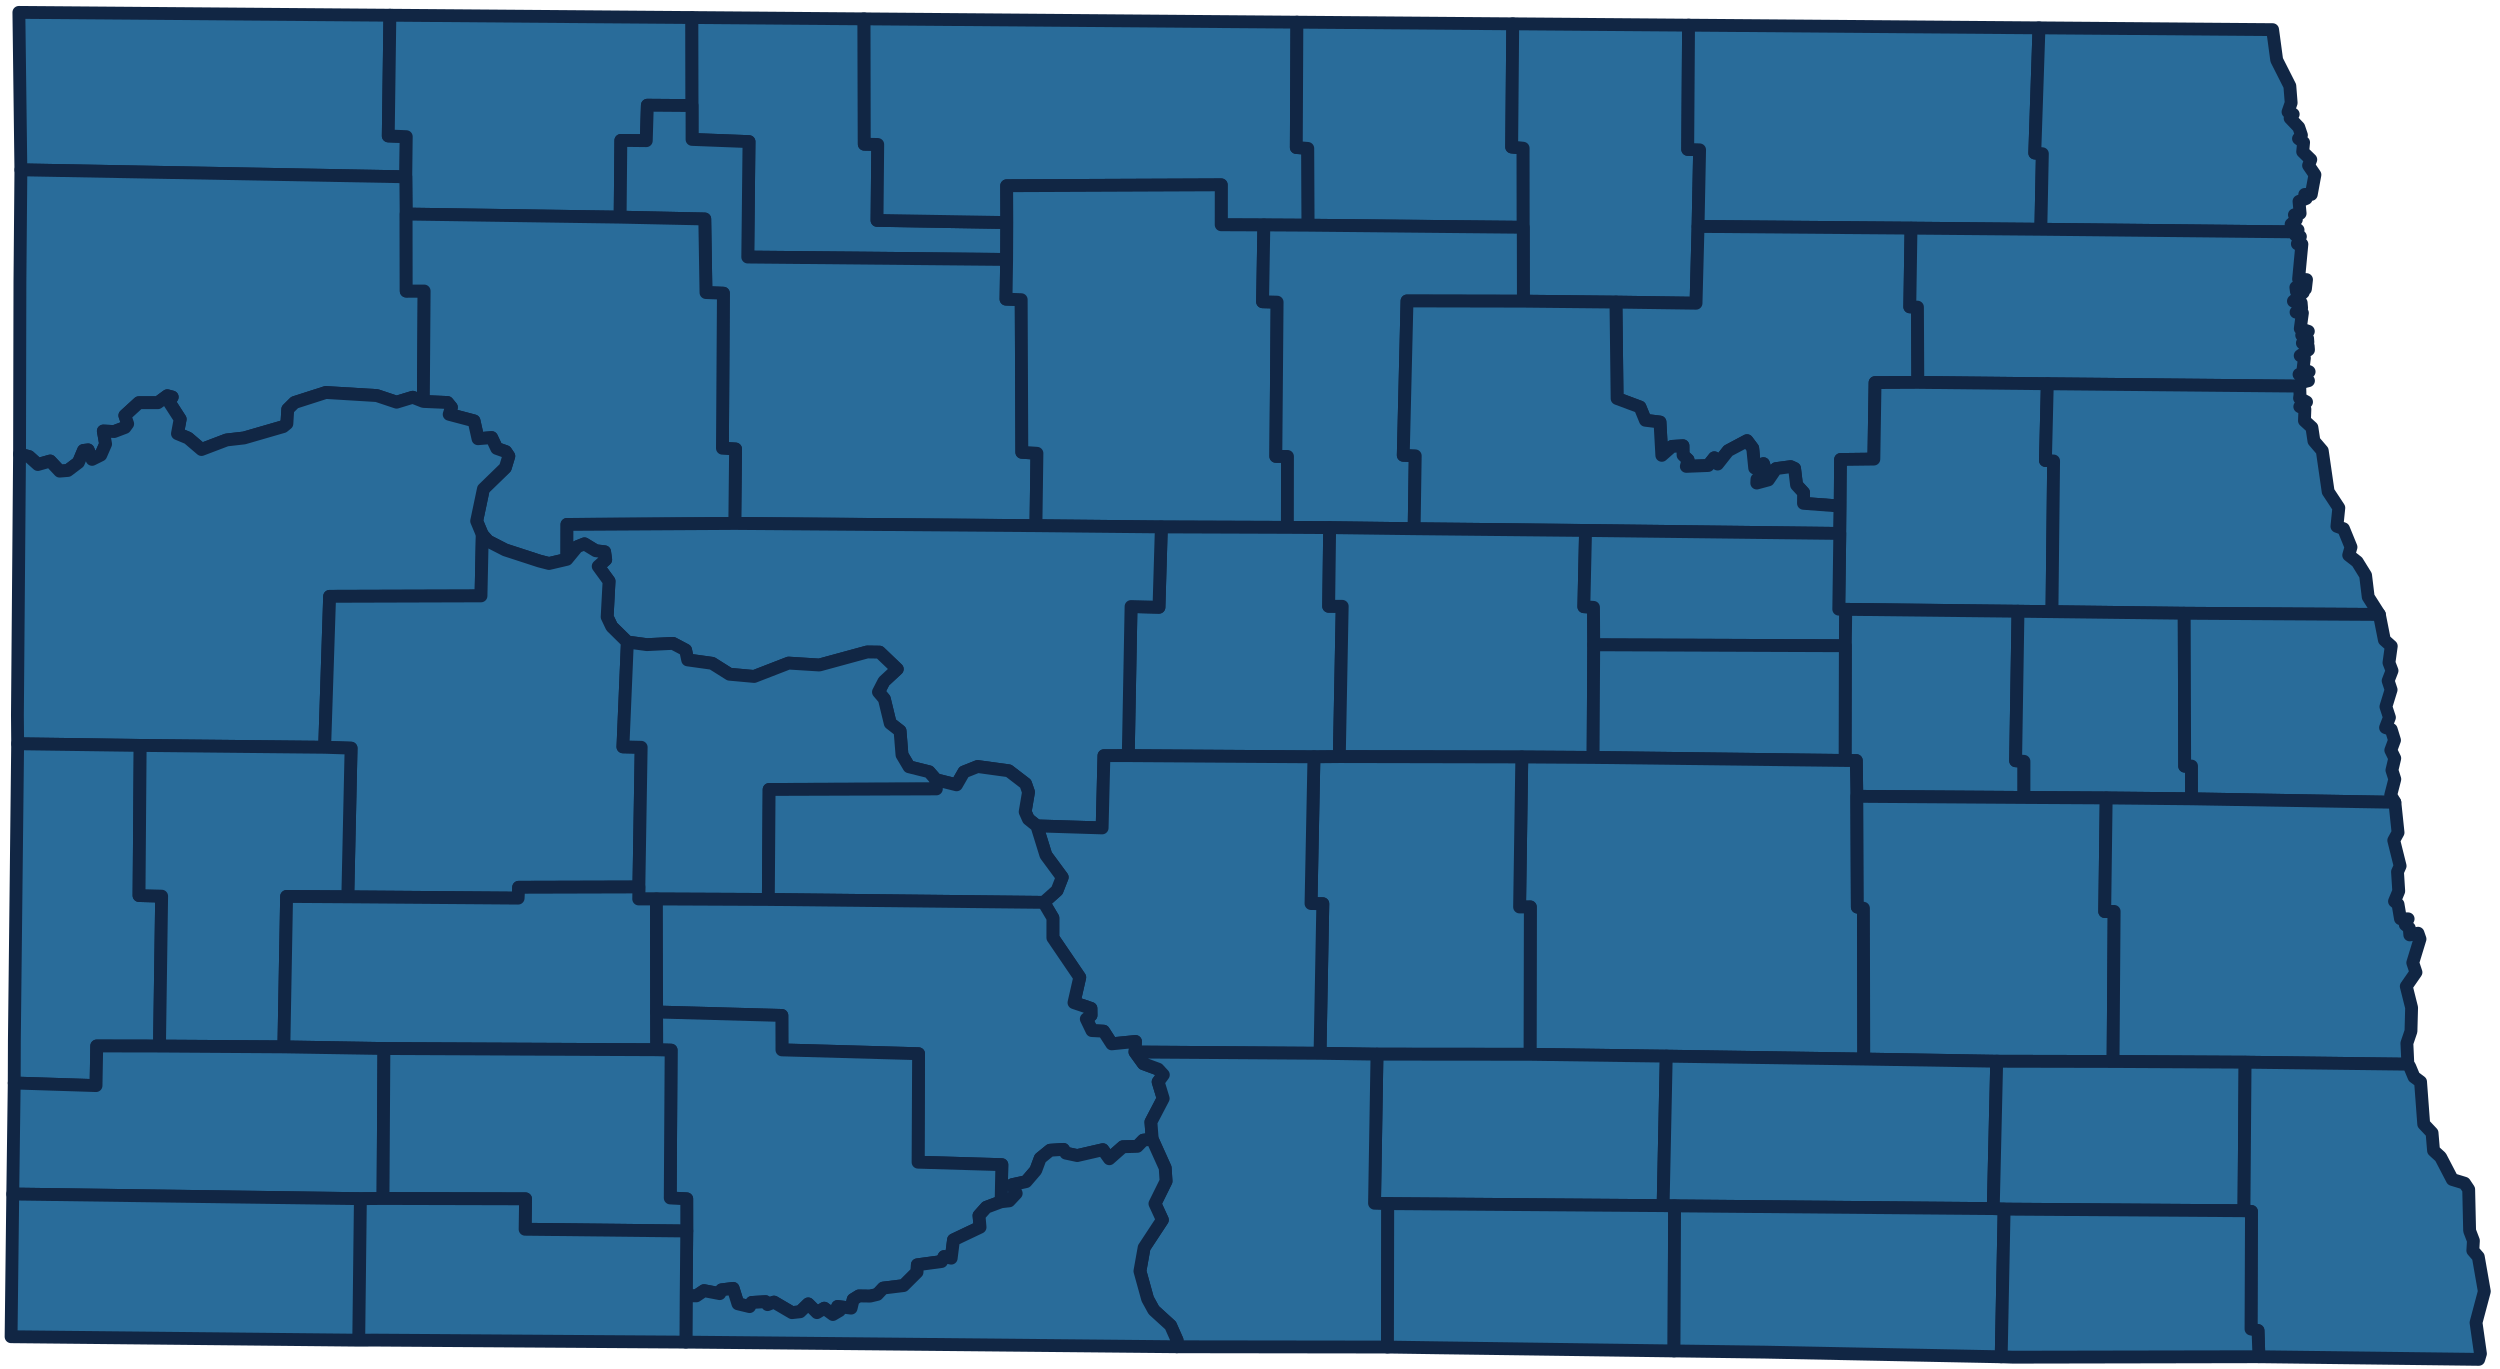
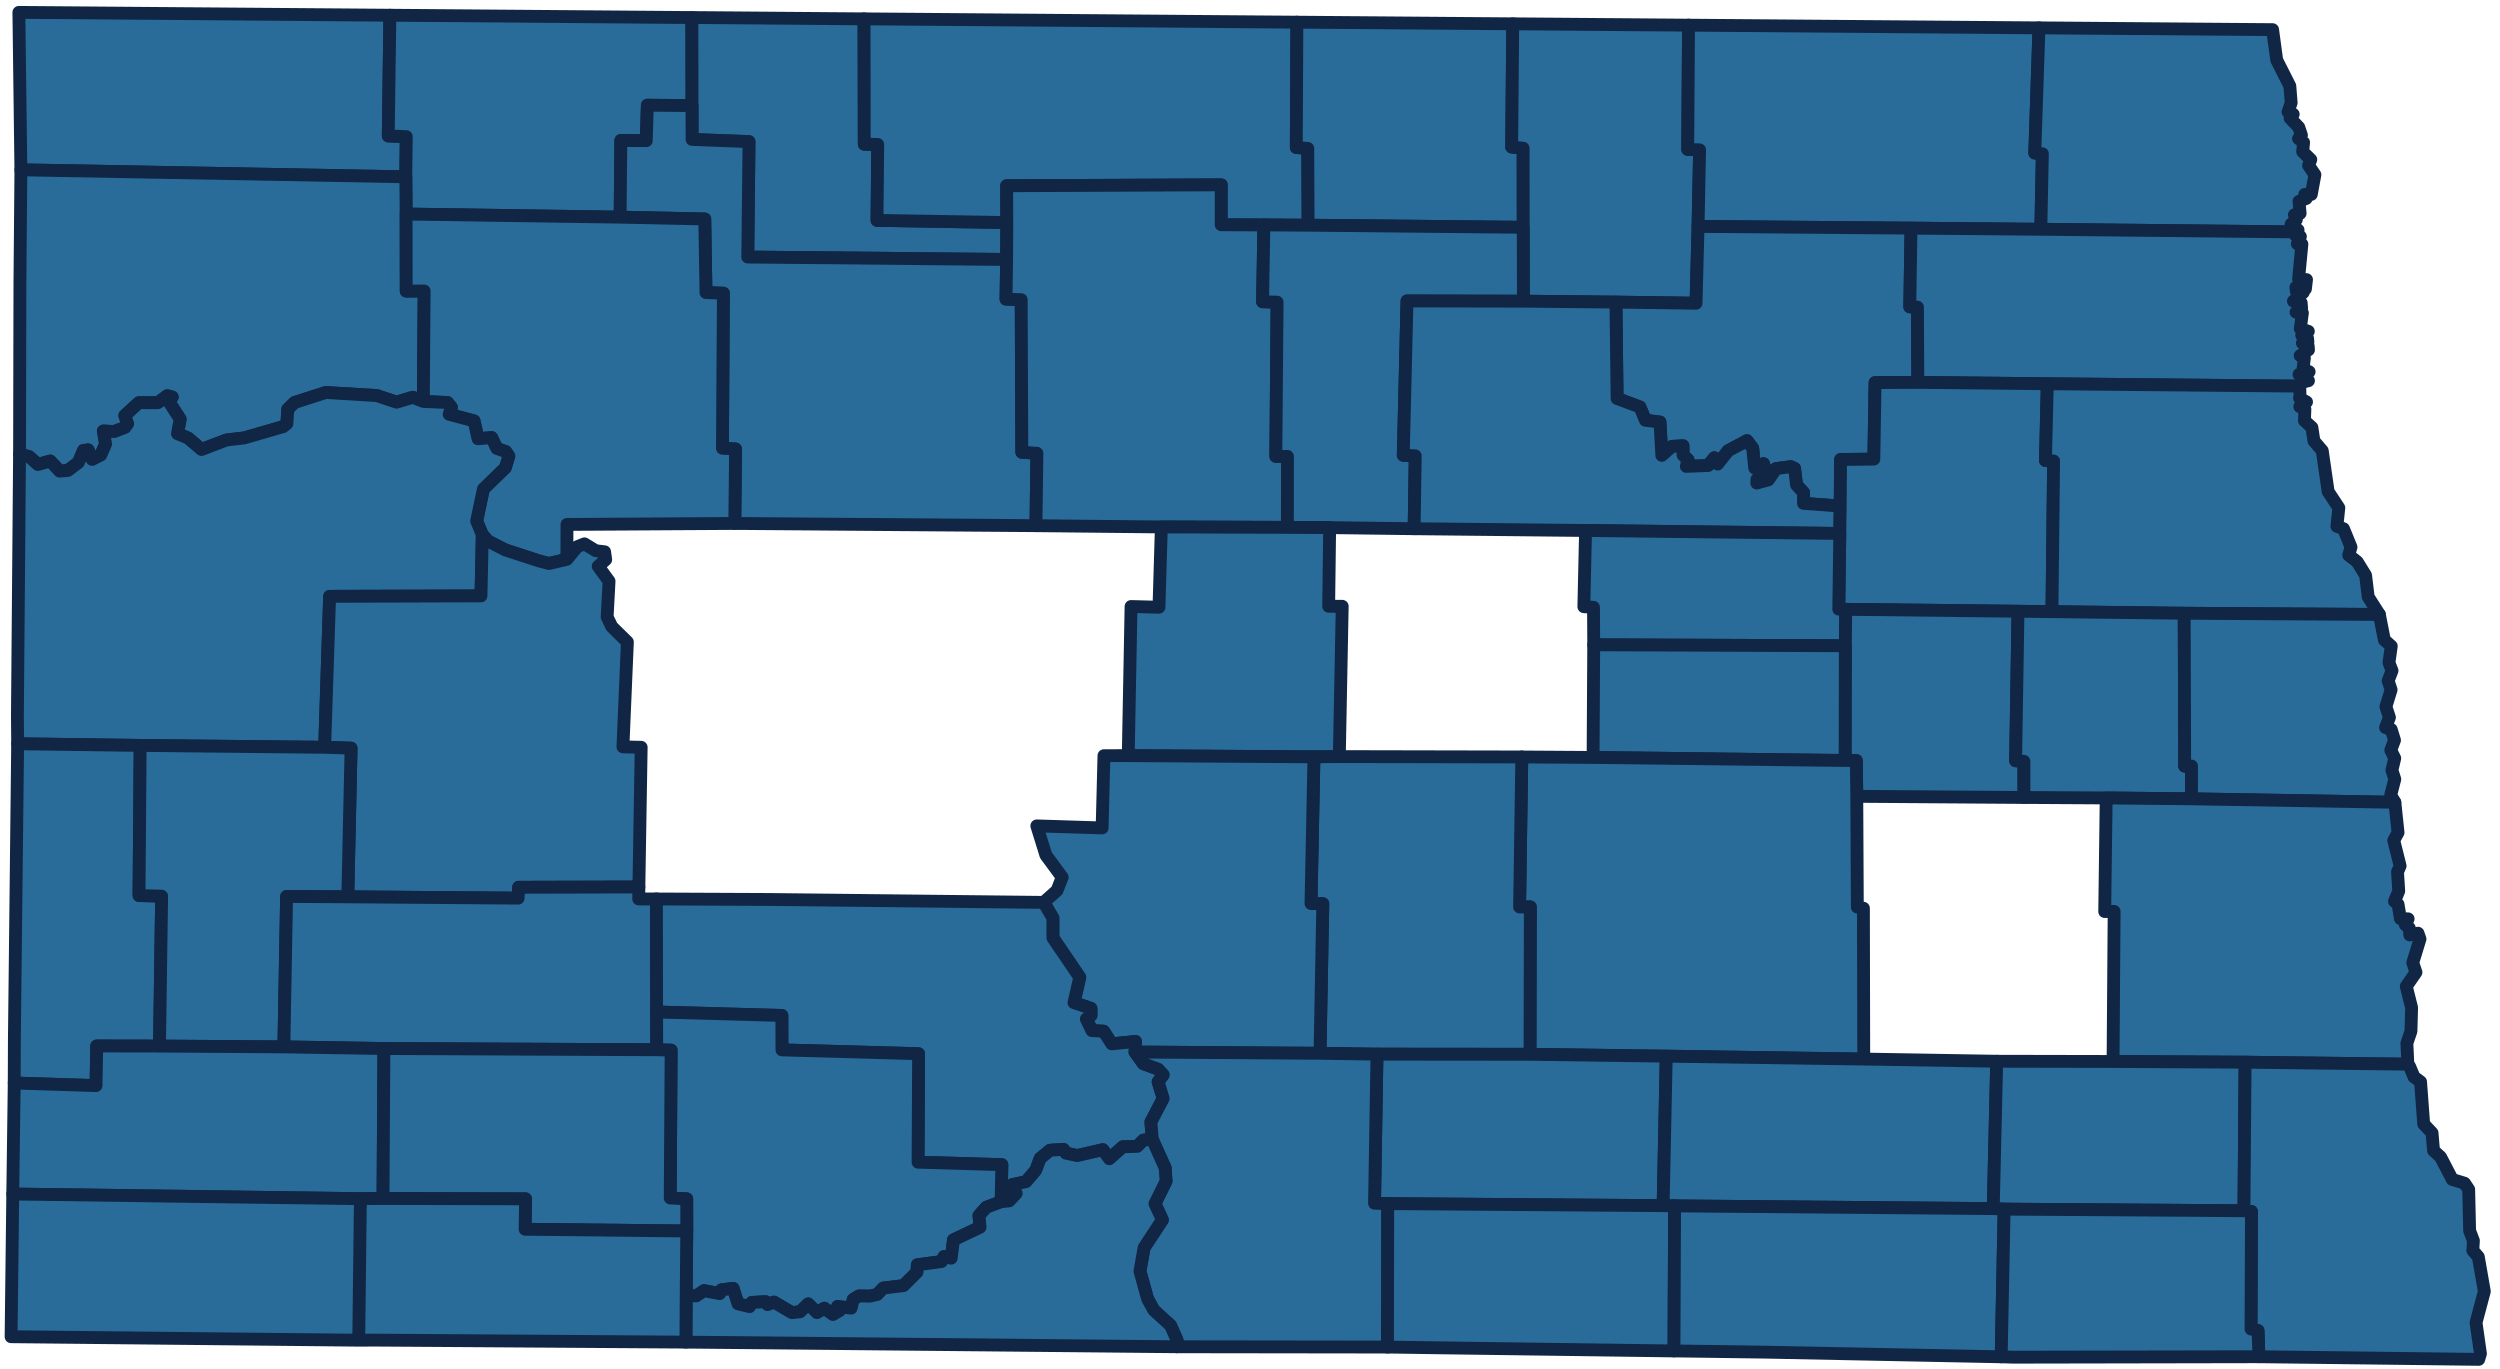
<svg xmlns="http://www.w3.org/2000/svg" width="389" height="213" fill="none">
  <path fill-rule="evenodd" clip-rule="evenodd" d="M63.142 27.513L3.248 26.427l-.31-24.5 57.729.443-.253 18.78 2.8.114-.072 6.249z" fill="#296C9A" stroke="#112644" stroke-width="2" stroke-linecap="round" stroke-linejoin="round" />
  <path fill-rule="evenodd" clip-rule="evenodd" d="M96.493 33.79l-33.302-.484-.049-5.794.072-6.249-2.8-.112.253-18.781 46.988.36.025 13.696-6.951-.053-.167 5.519-3.957-.042-.112 11.94z" fill="#296C9A" stroke="#112644" stroke-width="2" stroke-linecap="round" stroke-linejoin="round" />
  <path fill-rule="evenodd" clip-rule="evenodd" d="M156.633 40.375l-40.28-.377.194-17.96-8.863-.342-.002-5.269-.026-13.697 26.79.206.035 19.501 2.095.04-.111 11.813 20.196.337-.028 5.748z" fill="#296C9A" stroke="#112644" stroke-width="2" stroke-linecap="round" stroke-linejoin="round" />
  <path fill-rule="evenodd" clip-rule="evenodd" d="M156.661 34.627l-20.197-.337.111-11.814-2.094-.039-.036-19.501 67.353.515-.093 19.501 1.785.14.055 11.951-6.887-.041-6.643-.028.007-6.215-33.385.143.024 5.725z" fill="#296C9A" stroke="#112644" stroke-width="2" stroke-linecap="round" stroke-linejoin="round" />
  <path fill-rule="evenodd" clip-rule="evenodd" d="M203.544 35.043l-.055-11.952-1.785-.14.093-19.5 33.586.257-.166 19.17 1.784.184.013 12.306-33.47-.325z" fill="#296C9A" stroke="#112644" stroke-width="2" stroke-linecap="round" stroke-linejoin="round" />
  <path fill-rule="evenodd" clip-rule="evenodd" d="M237.034 46.862l-.02-11.495L237 23.06l-1.784-.185.167-19.169 27.355.21-.13 19.329 1.85.071-.241 11.916-.317 11.949-12.463-.175-14.403-.145z" fill="#296C9A" stroke="#112644" stroke-width="2" stroke-linecap="round" stroke-linejoin="round" />
  <path fill-rule="evenodd" clip-rule="evenodd" d="M317.553 35.677l-20.198-.178-33.137-.265.24-11.916-1.849-.07.129-19.33 54.53.418-.658 19.473 1.181.112-.238 11.756z" fill="#296C9A" stroke="#112644" stroke-width="2" stroke-linecap="round" stroke-linejoin="round" />
  <path fill-rule="evenodd" clip-rule="evenodd" d="M356.869 36.08l-39.316-.403.239-11.756-1.182-.112.658-19.473 36.349.278.637 4.726 2.044 4.042.207 2.624-.489 1.41.806.36-.481.613 1.349 1.413.412 1.223-.455.544.792.588-.142 1.447 1.26 1.23-.342.91.988 1.444-.568 3.064-1.015.003.225.629-1.122.448.175 1.871-.889.222.302.743-.816.724 1.083.886-.709.303zM161.19 81.795l-46.859-.347.121-11.586-2.041-.119.148-24.119-2.71-.1-.188-11.452-13.168-.283.112-11.94 3.957.042.167-5.518 6.951.053.002 5.269 8.863.342-.194 17.96 40.28.377-.096 6.169 2.364.086.098 23.745 2.35.155-.157 11.266zM65.875 62.464l-1.651-.651-2.513.767-3.074-1.027-7.937-.482-4.859 1.559-1.063 1.052-.137 2.235-.57.463-6.094 1.767-2.714.31-3.908 1.486-2.09-1.783-1.651-.686.42-2.255-1.736-2.693.495-.749-.756-.2-1.475 1.084h-2.955l-2.178 1.99.438 1.293-.417.567-1.676.637-1.696-.082.354 2.022-.748 1.716-1.356.674-.616-1.476-.72.086-.789 1.875-1.643 1.242-1.273.105-1.476-1.574-1.92.544-1.363-1.23-1.487-.388.058-26.709.151-17.527 59.895 1.086.048 5.794.016 11.986 2.789-.013-.123 17.185z" fill="#296C9A" stroke="#112644" stroke-width="2" stroke-linecap="round" stroke-linejoin="round" />
  <path fill-rule="evenodd" clip-rule="evenodd" d="M161.191 81.795l.157-11.266-2.35-.155-.099-23.745-2.363-.086.096-6.17.028-5.747-.023-5.725 33.385-.143-.007 6.215 6.643.028-.202 11.95 2.261.063-.2 23.993 1.812.014-.013 11.04-19.608-.07-19.517-.196zm-86.144 1.394l-.88-2.117 1.049-4.987 3.41-3.315.544-1.798-.469-.7-1.408-.5-.794-1.683-2.122.178-.617-2.776-3.87-1.022.344-1.092-.61-.746-3.75-.166.122-17.185-2.788.013-.017-11.986 33.302.483 13.168.283.189 11.452 2.71.1-.149 24.12 2.042.117-.122 11.586-26.111.154-.013 5.428-2.781.652-1.475-.377-5.342-1.74-2.66-1.366-.902-1.01zm211.29-4.438l-5.714-.431.016-1.665-1.094-1.195-.31-2.568-.602-.278-2.277.301-1.198 1.759-1.804.488.031-.593 1.412-1.175-.4-1.246-1.368.673-.305-3.07-.889-1.181-2.931 1.563-1.639 2.074-.517-.973-.95 1.201-3.406.134.267-1.025-.777-.735-.013-1.449-1.709.101-1.581 1.39-.286-5.179-2.271-.28-.842-2.059-3.56-1.327-.18-14.998 12.462.175.318-11.95 33.136.266-.192 12.247 1.195.043.057 11.713-6.656.029-.189 11.904-5.179.063-.055 7.253z" fill="#296C9A" stroke="#112644" stroke-width="2" stroke-linecap="round" stroke-linejoin="round" />
  <path fill-rule="evenodd" clip-rule="evenodd" d="M318.561 59.713l-20.147-.212-.057-11.712-1.194-.044.191-12.246 20.198.177 39.316.404.253.458.82.269-.473 1.136.706.051-.514 5.436 1.233.078-.167 1.447-1.489-.25.084.662 1.065.145-1.529 1.345 1.206.26.069.822-.867.632.989.121-.332 2.438 1.256.42-1.034.608.92.51.046.593-.862.118.908.486.046.57-1.293.903.652.37-.21 1.755.948.372-1.572.422 1.469.98-1.031.255-.326.59-39.278-.37zM200.318 82.06l.014-11.04-1.812-.013.199-23.994-2.261-.062.202-11.95 6.887.04 33.47.326.021 11.495-18.105-.036-.584 24.013 1.862.083-.171 11.346-13.143-.17-6.579-.038z" fill="#296C9A" stroke="#112644" stroke-width="2" stroke-linecap="round" stroke-linejoin="round" />
  <path fill-rule="evenodd" clip-rule="evenodd" d="M246.713 82.543l-26.673-.273.171-11.346-1.863-.083.585-24.013 18.105.036 14.403.145.181 14.998 3.559 1.327.842 2.06 2.272.279.285 5.18 1.581-1.39 1.71-.102.012 1.449.777.735-.267 1.025 3.407-.134.949-1.201.518.973 1.638-2.075 2.932-1.562.888 1.181.305 3.07 1.369-.674.399 1.247-1.411 1.175-.032.593 1.804-.488 1.199-1.759 2.277-.302.601.279.31 2.568 1.094 1.194-.016 1.665 5.714.432-.065 4.253-39.56-.462z" fill="#296C9A" stroke="#112644" stroke-width="2" stroke-linecap="round" stroke-linejoin="round" />
  <path fill-rule="evenodd" clip-rule="evenodd" d="M314.003 95.112l-26.801-.297-1.092-.031.162-11.78.065-4.253.055-7.253 5.179-.063.189-11.904 6.656-.03 20.147.212-.292 11.938 1.271.078-.258 23.446-5.281-.063z" fill="#296C9A" stroke="#112644" stroke-width="2" stroke-linecap="round" stroke-linejoin="round" />
  <path fill-rule="evenodd" clip-rule="evenodd" d="M370.229 95.61l-30.362-.187-20.583-.25.258-23.444-1.271-.079.292-11.938 39.278.37.038 1.357-.069.513 1.087.59-1.048.733.793.382-.068 1.802 1.159 1.058.315 2.1 1.296 1.516.917 6.359 1.66 2.522-.297 2.883 1.024.372 1.169 2.86-.359 1.252 1.327 1.037 1.303 2.108.406 3.356 1.735 2.728zM21.812 115.99l-19.066-.26-.036-4.459.33-40.609 1.486.388 1.364 1.23 1.92-.543 1.475 1.573 1.273-.104 1.644-1.242.789-1.876.72-.085.616 1.476 1.355-.674.749-1.717-.354-2.02 1.695.08 1.677-.637.416-.567-.437-1.292 2.177-1.99h2.956l1.474-1.084.757.2-.495.749 1.735 2.693-.42 2.255 1.651.685 2.091 1.784 3.907-1.487 2.714-.31 6.095-1.766.57-.464.136-2.234 1.064-1.052 4.859-1.56 7.936.483 3.075 1.027 2.512-.767 1.652.65 3.75.166.61.746-.344 1.093 3.87 1.021.617 2.776 2.122-.177.794 1.682 1.409.501.469.7-.544 1.797-3.41 3.316-1.05 4.987.88 2.116-.205 9.533-23.554.07-.773 23.487-28.703-.288zm182.641 1.774l-28.897-.187.436-23.204 4.342.113.374-12.496 19.608.07 6.579.039-.154 12.236 2.108.004-.451 23.387-3.945.038z" fill="#296C9A" stroke="#112644" stroke-width="2" stroke-linecap="round" stroke-linejoin="round" />
-   <path fill-rule="evenodd" clip-rule="evenodd" d="M236.795 117.785l-28.397-.058.45-23.387-2.107-.004.153-12.236 13.144.169 26.673.273-.265 11.858 1.502.103.035 5.828-.1 17.527-11.088-.073zm-91.151 3.544l-1.08-1.24-3.115-.777-1.101-1.855-.299-3.721-1.531-1.197-.915-3.782-.915-1.079.85-1.647 2.074-1.923-2.75-2.633-1.928-.026-7.446 2.03-4.777-.299-5.365 2.08-3.839-.349-2.695-1.697-3.811-.531-.32-1.53-1.969-1.042-4.063.197-3.028-.41-2.432-2.391-.718-1.511.296-5.563-1.687-2.317 1.166-1.04-.169-1.222-1.373-.159-1.763-1.074-1.122.448-1.612 1.96.012-5.428 26.112-.153 46.859.347 19.517.195-.374 12.497-4.342-.113-.436 23.204-3.778.005-.285 11.243-10.161-.318-1.314-1.059-.503-1.133.517-3.064-.45-1.303-2.629-2.016-4.838-.664-2.128.85-1.149 1.998-3.193-.788z" fill="#296C9A" stroke="#112644" stroke-width="2" stroke-linecap="round" stroke-linejoin="round" />
  <path fill-rule="evenodd" clip-rule="evenodd" d="M247.985 100.331l-.035-5.828-1.503-.102.266-11.859 39.559.463-.161 11.78 1.092.03-.066 5.668-39.152-.152zM99.41 138.012l-18.709.051-.08 1.687-26.506-.203.512-23.136-4.11-.134.772-23.487 23.554-.07.205-9.532.903 1.01 2.66 1.366 5.342 1.74 1.474.376 2.781-.651 1.612-1.96 1.122-.448 1.764 1.074 1.373.159.168 1.221-1.166 1.04 1.687 2.317-.296 5.563.718 1.51 2.432 2.392-.692 16.314 2.839.067-.358 21.734z" fill="#296C9A" stroke="#112644" stroke-width="2" stroke-linecap="round" stroke-linejoin="round" />
  <path fill-rule="evenodd" clip-rule="evenodd" d="M314.925 124.085l-26.006-.176-.076-5.566-1.747-.014.038-17.847.066-5.667 26.802.296-.372 23.262 1.297.09-.002 5.622z" fill="#296C9A" stroke="#112644" stroke-width="2" stroke-linecap="round" stroke-linejoin="round" />
  <path fill-rule="evenodd" clip-rule="evenodd" d="M314.925 124.085l.002-5.623-1.297-.089.372-23.262 5.28.063 20.583.249.073 23.79 1.066-.015.004 5.098-13.285-.136-12.798-.075z" fill="#296C9A" stroke="#112644" stroke-width="2" stroke-linecap="round" stroke-linejoin="round" />
-   <path fill-rule="evenodd" clip-rule="evenodd" d="M372.636 124.834l-31.63-.538-.004-5.098-1.067.015-.072-23.79 30.362.186.785 3.975 1.07.955-.358 2.575.477 1.246-.606 1.569.462 1.395-.808 2.629.549 1.68-.605 1.581.883.292.512 1.669-.58 1.558.617 1.259-.441 1.855.45 1.395-.64 2.481.644 1.111zm-85.54-6.505l-39.213-.471.1-17.528 39.151.151-.038 17.848zm-167.543 21.628l-17.41-.076-2.763.001.03-1.87.358-21.734-2.839-.067.693-16.314 3.028.411 4.063-.197 1.969 1.041.319 1.531 3.812.531 2.695 1.697 3.839.349 5.365-2.081 4.777.299 7.446-2.03 1.927.027 2.751 2.632-2.074 1.923-.85 1.647.915 1.079.915 3.782 1.531 1.198.299 3.72 1.101 1.856 3.115.776 1.08 1.24.051 1.426-26.021.086-.122 17.117zM2.212 168.516l.024-6.66.51-46.127 19.066.26-.18 23.355 3.519.095-.334 23.331-9.766-.018-.11 6.169-12.73-.405z" fill="#296C9A" stroke="#112644" stroke-width="2" stroke-linecap="round" stroke-linejoin="round" />
+   <path fill-rule="evenodd" clip-rule="evenodd" d="M372.636 124.834l-31.63-.538-.004-5.098-1.067.015-.072-23.79 30.362.186.785 3.975 1.07.955-.358 2.575.477 1.246-.606 1.569.462 1.395-.808 2.629.549 1.68-.605 1.581.883.292.512 1.669-.58 1.558.617 1.259-.441 1.855.45 1.395-.64 2.481.644 1.111zm-85.54-6.505l-39.213-.471.1-17.528 39.151.151-.038 17.848zm-167.543 21.628zM2.212 168.516l.024-6.66.51-46.127 19.066.26-.18 23.355 3.519.095-.334 23.331-9.766-.018-.11 6.169-12.73-.405z" fill="#296C9A" stroke="#112644" stroke-width="2" stroke-linecap="round" stroke-linejoin="round" />
  <path fill-rule="evenodd" clip-rule="evenodd" d="M24.818 162.771l.334-23.331-3.52-.095.18-23.355 28.704.289 4.11.134-.512 23.135-9.52-.061-.426 23.409-19.35-.125zm234.449 1.568l-21.199-.287.048-22.934-1.671.01.347-23.342 11.089.073 39.213.472 1.747.013.076 5.566.083 17.233.949.178.05 23.47-30.732-.452z" fill="#296C9A" stroke="#112644" stroke-width="2" stroke-linecap="round" stroke-linejoin="round" />
  <path fill-rule="evenodd" clip-rule="evenodd" d="M205.395 163.891l.437-23.272-1.837-.026.458-22.828 3.945-.038 28.397.058-.347 23.342 1.671-.01-.048 22.933-23.811-.022-8.865-.137z" fill="#296C9A" stroke="#112644" stroke-width="2" stroke-linecap="round" stroke-linejoin="round" />
  <path fill-rule="evenodd" clip-rule="evenodd" d="M205.394 163.891l-28.795-.197.08-1.642-3.691.371-1.267-1.971-1.823-.094-.87-1.809.738-.576-.016-1.072-2.639-.887.898-3.939-4.183-6.156.004-3.09-1.43-2.418 2.074-1.854.803-2.058-2.538-3.441-1.409-4.55 10.161.318.285-11.243 3.778-.005 28.897.187-.458 22.828 1.837.025-.436 23.273z" fill="#296C9A" stroke="#112644" stroke-width="2" stroke-linecap="round" stroke-linejoin="round" />
-   <path fill-rule="evenodd" clip-rule="evenodd" d="M162.402 140.412l-42.849-.453.122-17.117 26.021-.086-.05-1.426 3.192.788 1.149-1.998 2.128-.85 4.838.664 2.629 2.016.45 1.303-.517 3.064.503 1.133 1.314 1.059 1.409 4.55 2.538 3.441-.803 2.058-2.074 1.854zm166.391 24.755l-18.105-.036-20.685-.341-.05-23.47-.949-.179-.083-17.232 26.006.176 12.798.075-.23 17.675 1.465-.023-.167 23.355z" fill="#296C9A" stroke="#112644" stroke-width="2" stroke-linecap="round" stroke-linejoin="round" />
  <path fill-rule="evenodd" clip-rule="evenodd" d="M328.792 165.167l.168-23.354-1.466.023.23-17.675 13.286.136 31.63.538.496 4.714-.667 1.215.991 3.977-.407.92.19 3.001-.657 1.58.548.461.377 2.249 1.195.021-.445.909.625.518.079 1.072 1.275-.264.313.904-1.127 3.686.5 1.498-1.511 2.178.83 3.313-.099 3.672-.634 1.865.149 3.263-25.323-.308-20.546-.112zm-226.598-1.826l-42.454-.189-15.57-.256.424-23.41 9.521.062 26.507.203.08-1.687 18.71-.051-.03 1.87 2.762-.001.028 17.585.022 5.874z" fill="#296C9A" stroke="#112644" stroke-width="2" stroke-linecap="round" stroke-linejoin="round" />
  <path fill-rule="evenodd" clip-rule="evenodd" d="M179.286 177.251l-1.389.16-.935.963-2.236.062-2.112 1.866-1.015-1.411-3.979.916-1.769-.378-.38-.585-2.071.133-1.54 1.254-.699 1.876-1.507 1.756-2.15.474.617 1.351-1.091 1.166-1.26.139.118-5.77-13.039-.385.081-16.878-21.26-.596-.014-5.36-19.488-.537-.028-17.586 17.411.077 42.849.453 1.429 2.417-.003 3.091 4.183 6.156-.898 3.939 2.639.887.015 1.072-.738.576.87 1.809 1.824.094 1.266 1.971 3.692-.371-.08 1.642 1.306 1.811 2.293.85.814.885-.807 1.1.785 2.583-1.91 3.658.206 2.67z" fill="#296C9A" stroke="#112644" stroke-width="2" stroke-linecap="round" stroke-linejoin="round" />
  <path fill-rule="evenodd" clip-rule="evenodd" d="M106.766 201.602l.094-10.057-.005-5.007-2.568-.134.138-23.001-2.235-.063-.022-5.873 19.488.537.014 5.36 21.26.596-.081 16.878 13.039.385-.118 5.77-2.296.86-1.142 1.28.162 1.826-4.13 1.964-.361 2.848-1.102-.248-.406.773-3.757.507-.049 1.14-2.101 2.094-3.152.386-.922.985-1.12.266-1.747-.025-.892.552-.321 1.343-2.105-.256.302.641-1.033.608-1.34-.979-1.138.687-1.362-1.357-1.258 1.222-1.273.139-2.799-1.641-.993.392-.317-.459-2.134.121-.353.647-1.808-.436-.748-2.401-1.801.226-.288.591-2.438-.463-1.202.811-1.58-.035zM258.781 187.6l-42.851-.317-2.055-.061.384-23.194 23.81.023 21.2.288-.488 23.261z" fill="#296C9A" stroke="#112644" stroke-width="2" stroke-linecap="round" stroke-linejoin="round" />
  <path fill-rule="evenodd" clip-rule="evenodd" d="M215.889 209.601l-32.779-.045.048-1.015-1.019-2.3-2.612-2.381-.96-1.752-1.193-4.32.651-3.656 2.842-4.323-1.159-2.518 1.729-3.499-.135-2.065-2.014-4.475-.206-2.67 1.91-3.658-.785-2.583.807-1.1-.814-.884-2.292-.85-1.307-1.812 28.794.197 8.865.137-.384 23.193 2.055.062-.042 22.317zm44.679-21.965l-1.786-.037.488-23.261 30.732.452 20.685.341-.537 22.93-49.582-.425zm-200.971-1.152l-3.521.03-54.09-.722.226-17.276 12.73.405.11-6.169 9.765.018 19.35.126 15.571.256-.141 23.332z" fill="#296C9A" stroke="#112644" stroke-width="2" stroke-linecap="round" stroke-linejoin="round" />
  <path fill-rule="evenodd" clip-rule="evenodd" d="M106.86 191.545l-25.157-.272.07-4.733-22.178-.055.142-23.333 42.453.189 2.236.063-.139 23.001 2.569.134.004 5.006zm242.299-3.151l-37.313-.251-1.695-.082.536-22.93 18.105.036 20.545.112-.178 23.115z" fill="#296C9A" stroke="#112644" stroke-width="2" stroke-linecap="round" stroke-linejoin="round" />
  <path fill-rule="evenodd" clip-rule="evenodd" d="M351.489 211.107l-.142-4.072-1.09-.237.069-18.292-1.168-.112.178-23.115 25.324.308.292.379.666 1.602 1.021.76.49 6.573 1.298 1.378.231 2.75 1.096 1.001 1.818 3.492 1.909.585.646.963.145 6.433.59 1.544-.092 1.539.852.976.939 5.379-1.292 4.859.687 4.83-.265.887-34.202-.41zm-168.38-1.553l-76.384-.721.042-7.23 1.58.034 1.202-.811 2.437.463.289-.591 1.801-.226.748 2.401 1.808.436.353-.647 2.134-.121.317.459.993-.392 2.799 1.641 1.273-.139 1.258-1.222 1.362 1.357 1.138-.687 1.34.979 1.033-.608-.302-.641 2.105.256.321-1.343.892-.552 1.747.025 1.12-.266.922-.985 3.152-.386 2.101-2.094.049-1.14 3.757-.507.406-.773 1.102.248.361-2.848 4.13-1.964-.162-1.826 1.142-1.28 2.296-.86 1.26-.139 1.09-1.166-.616-1.351 2.15-.474 1.507-1.756.698-1.876 1.541-1.254 2.07-.133.38.585 1.77.378 3.979-.916 1.015 1.411 2.112-1.866 2.236-.062.935-.963 1.389-.16 2.014 4.474.135 2.066-1.729 3.499 1.158 2.518-2.841 4.323-.652 3.656 1.194 4.32.96 1.752 2.612 2.381 1.019 2.3-.048 1.014zm32.782.047l.042-22.318 42.851.317 1.786.036-.096 22.569-36.45-.485-8.133-.119z" fill="#296C9A" stroke="#112644" stroke-width="2" stroke-linecap="round" stroke-linejoin="round" />
  <path fill-rule="evenodd" clip-rule="evenodd" d="M274.655 210.392l-14.184-.189.095-22.568 49.583.425 1.696.082-.46 22.976-36.73-.726z" fill="#296C9A" stroke="#112644" stroke-width="2" stroke-linecap="round" stroke-linejoin="round" />
  <path fill-rule="evenodd" clip-rule="evenodd" d="M313.236 211.178l-1.85-.06.459-22.976 37.313.251 1.169.112-.069 18.292 1.09.236.142 4.073-38.254.072zm-257.419-2.645l-54.092-.539.26-22.203 54.09.723-.258 22.019zm2.483-.013l-2.48.015.257-22.02 3.521-.03 22.178.056-.07 4.732 25.157.273-.094 10.058-.042 7.23-48.428-.314z" fill="#296C9A" stroke="#112644" stroke-width="2" stroke-linecap="round" stroke-linejoin="round" />
</svg>